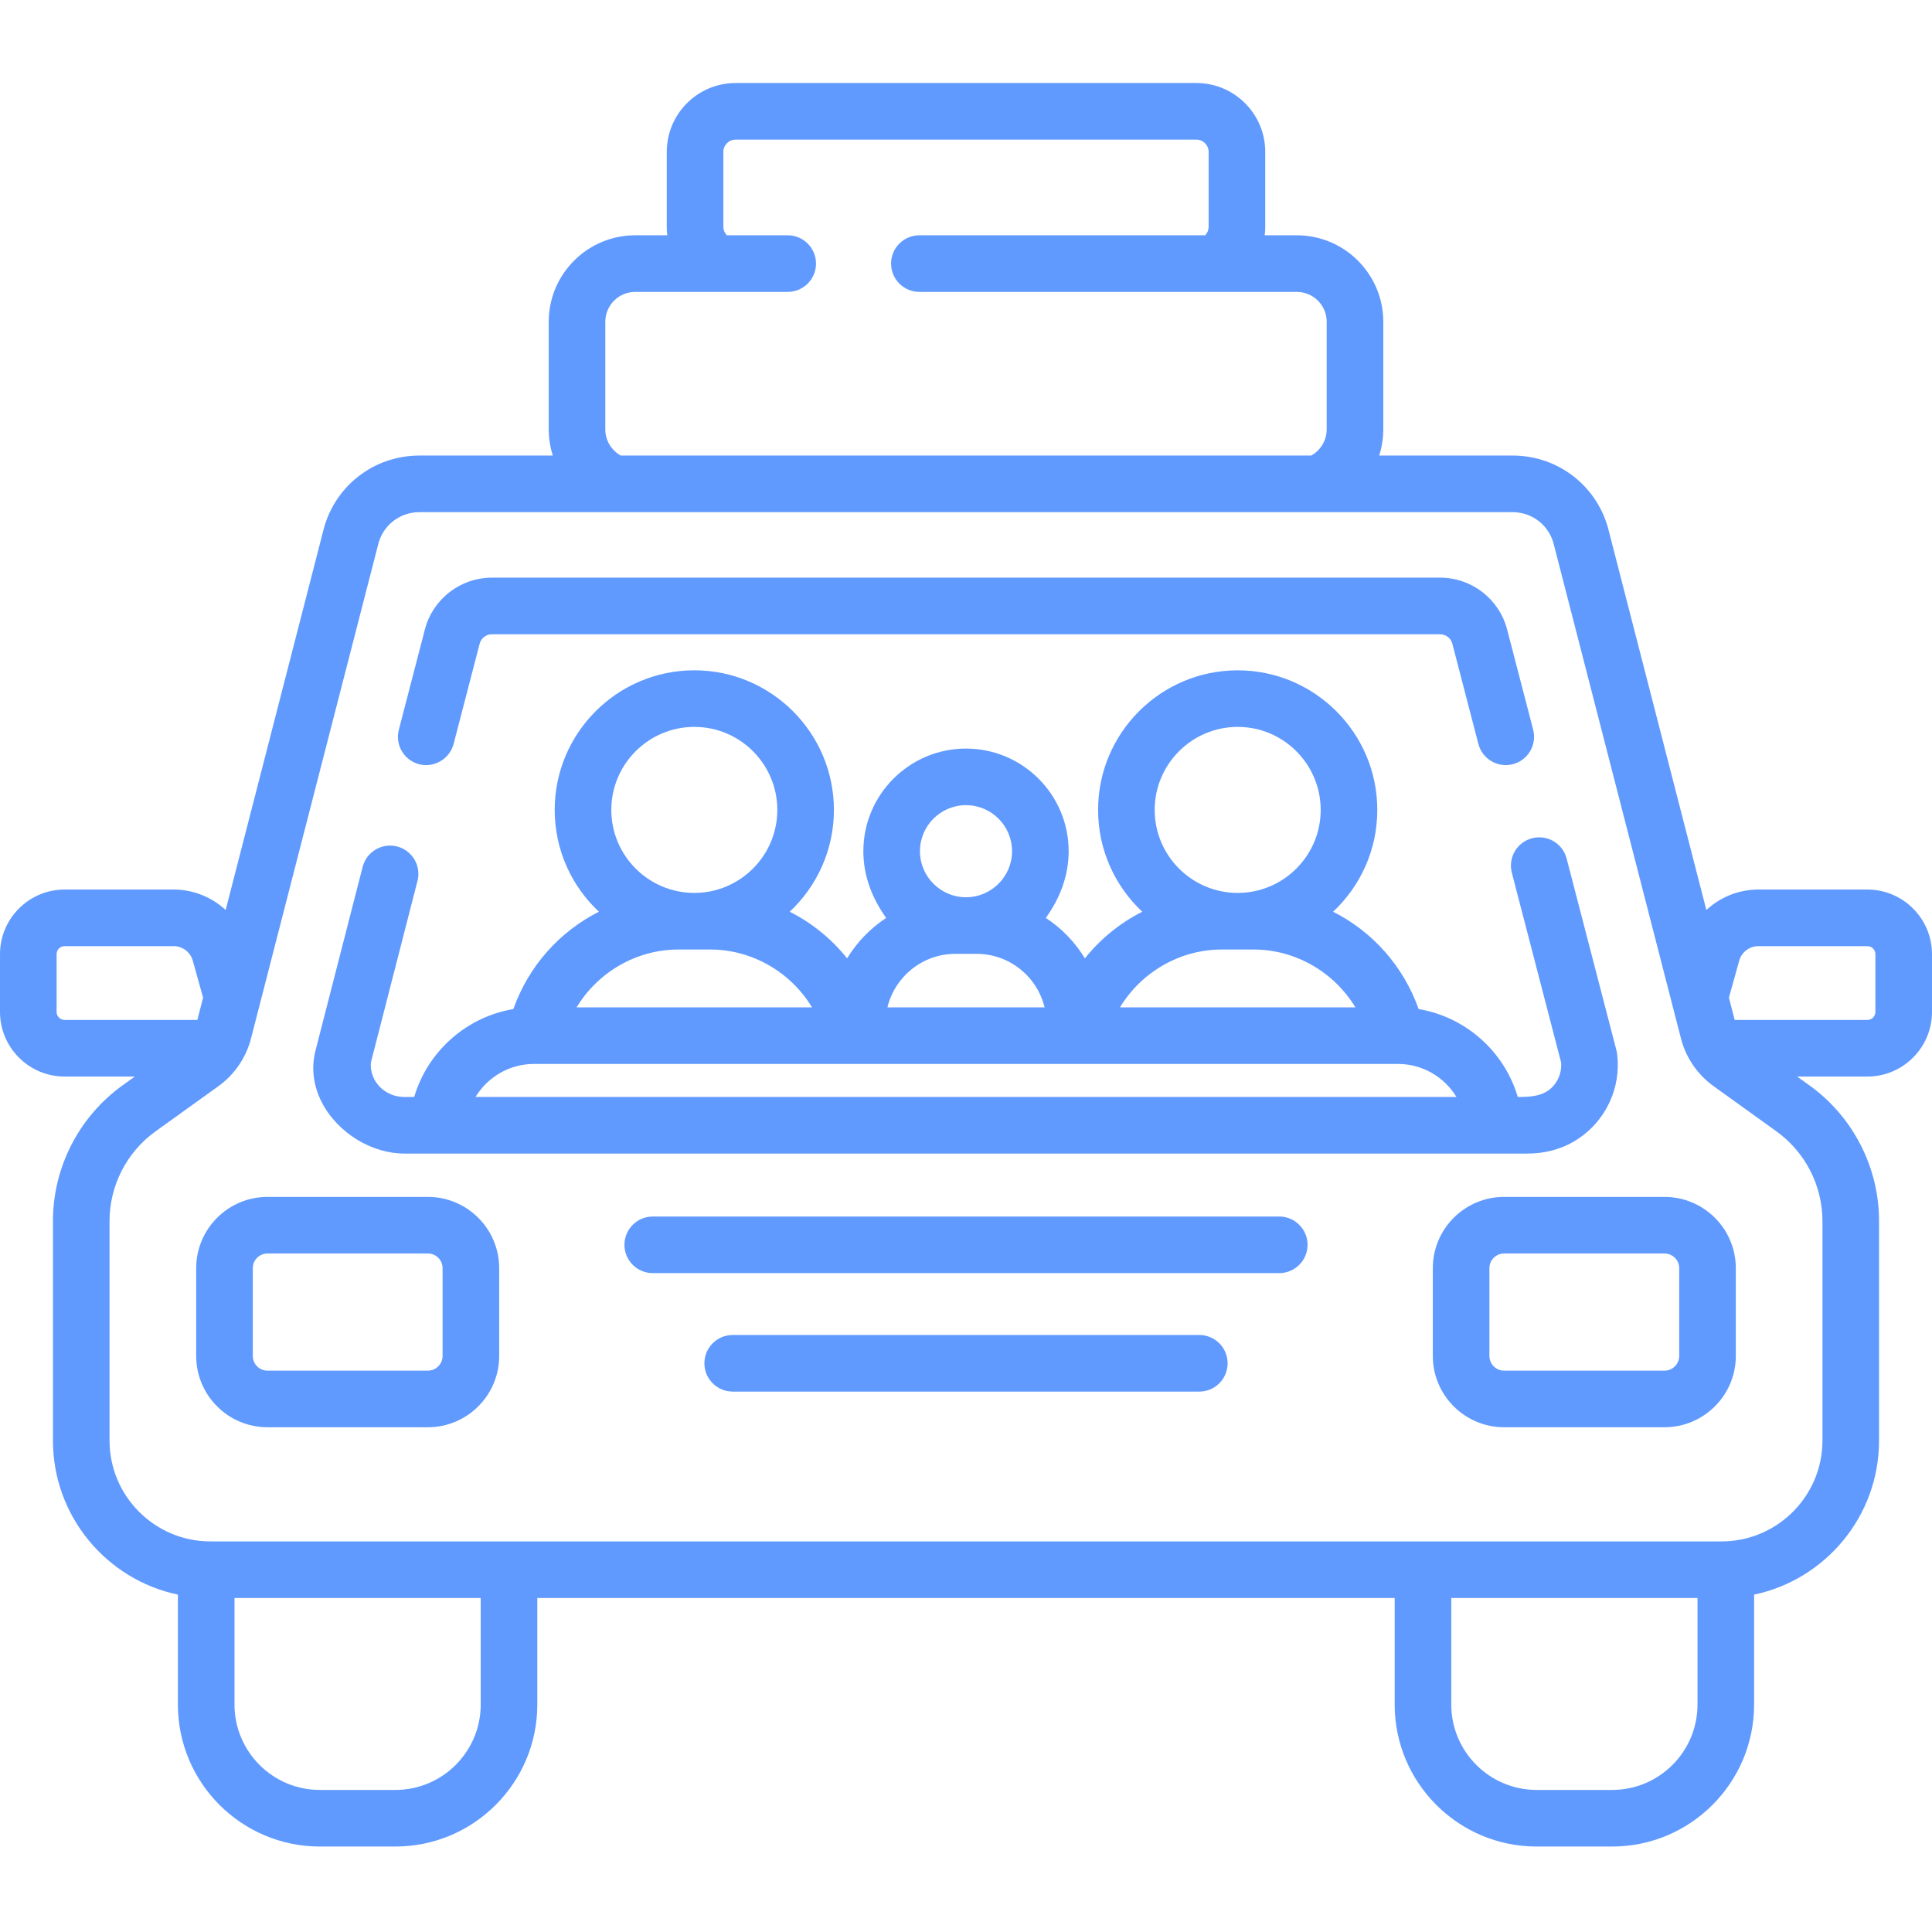
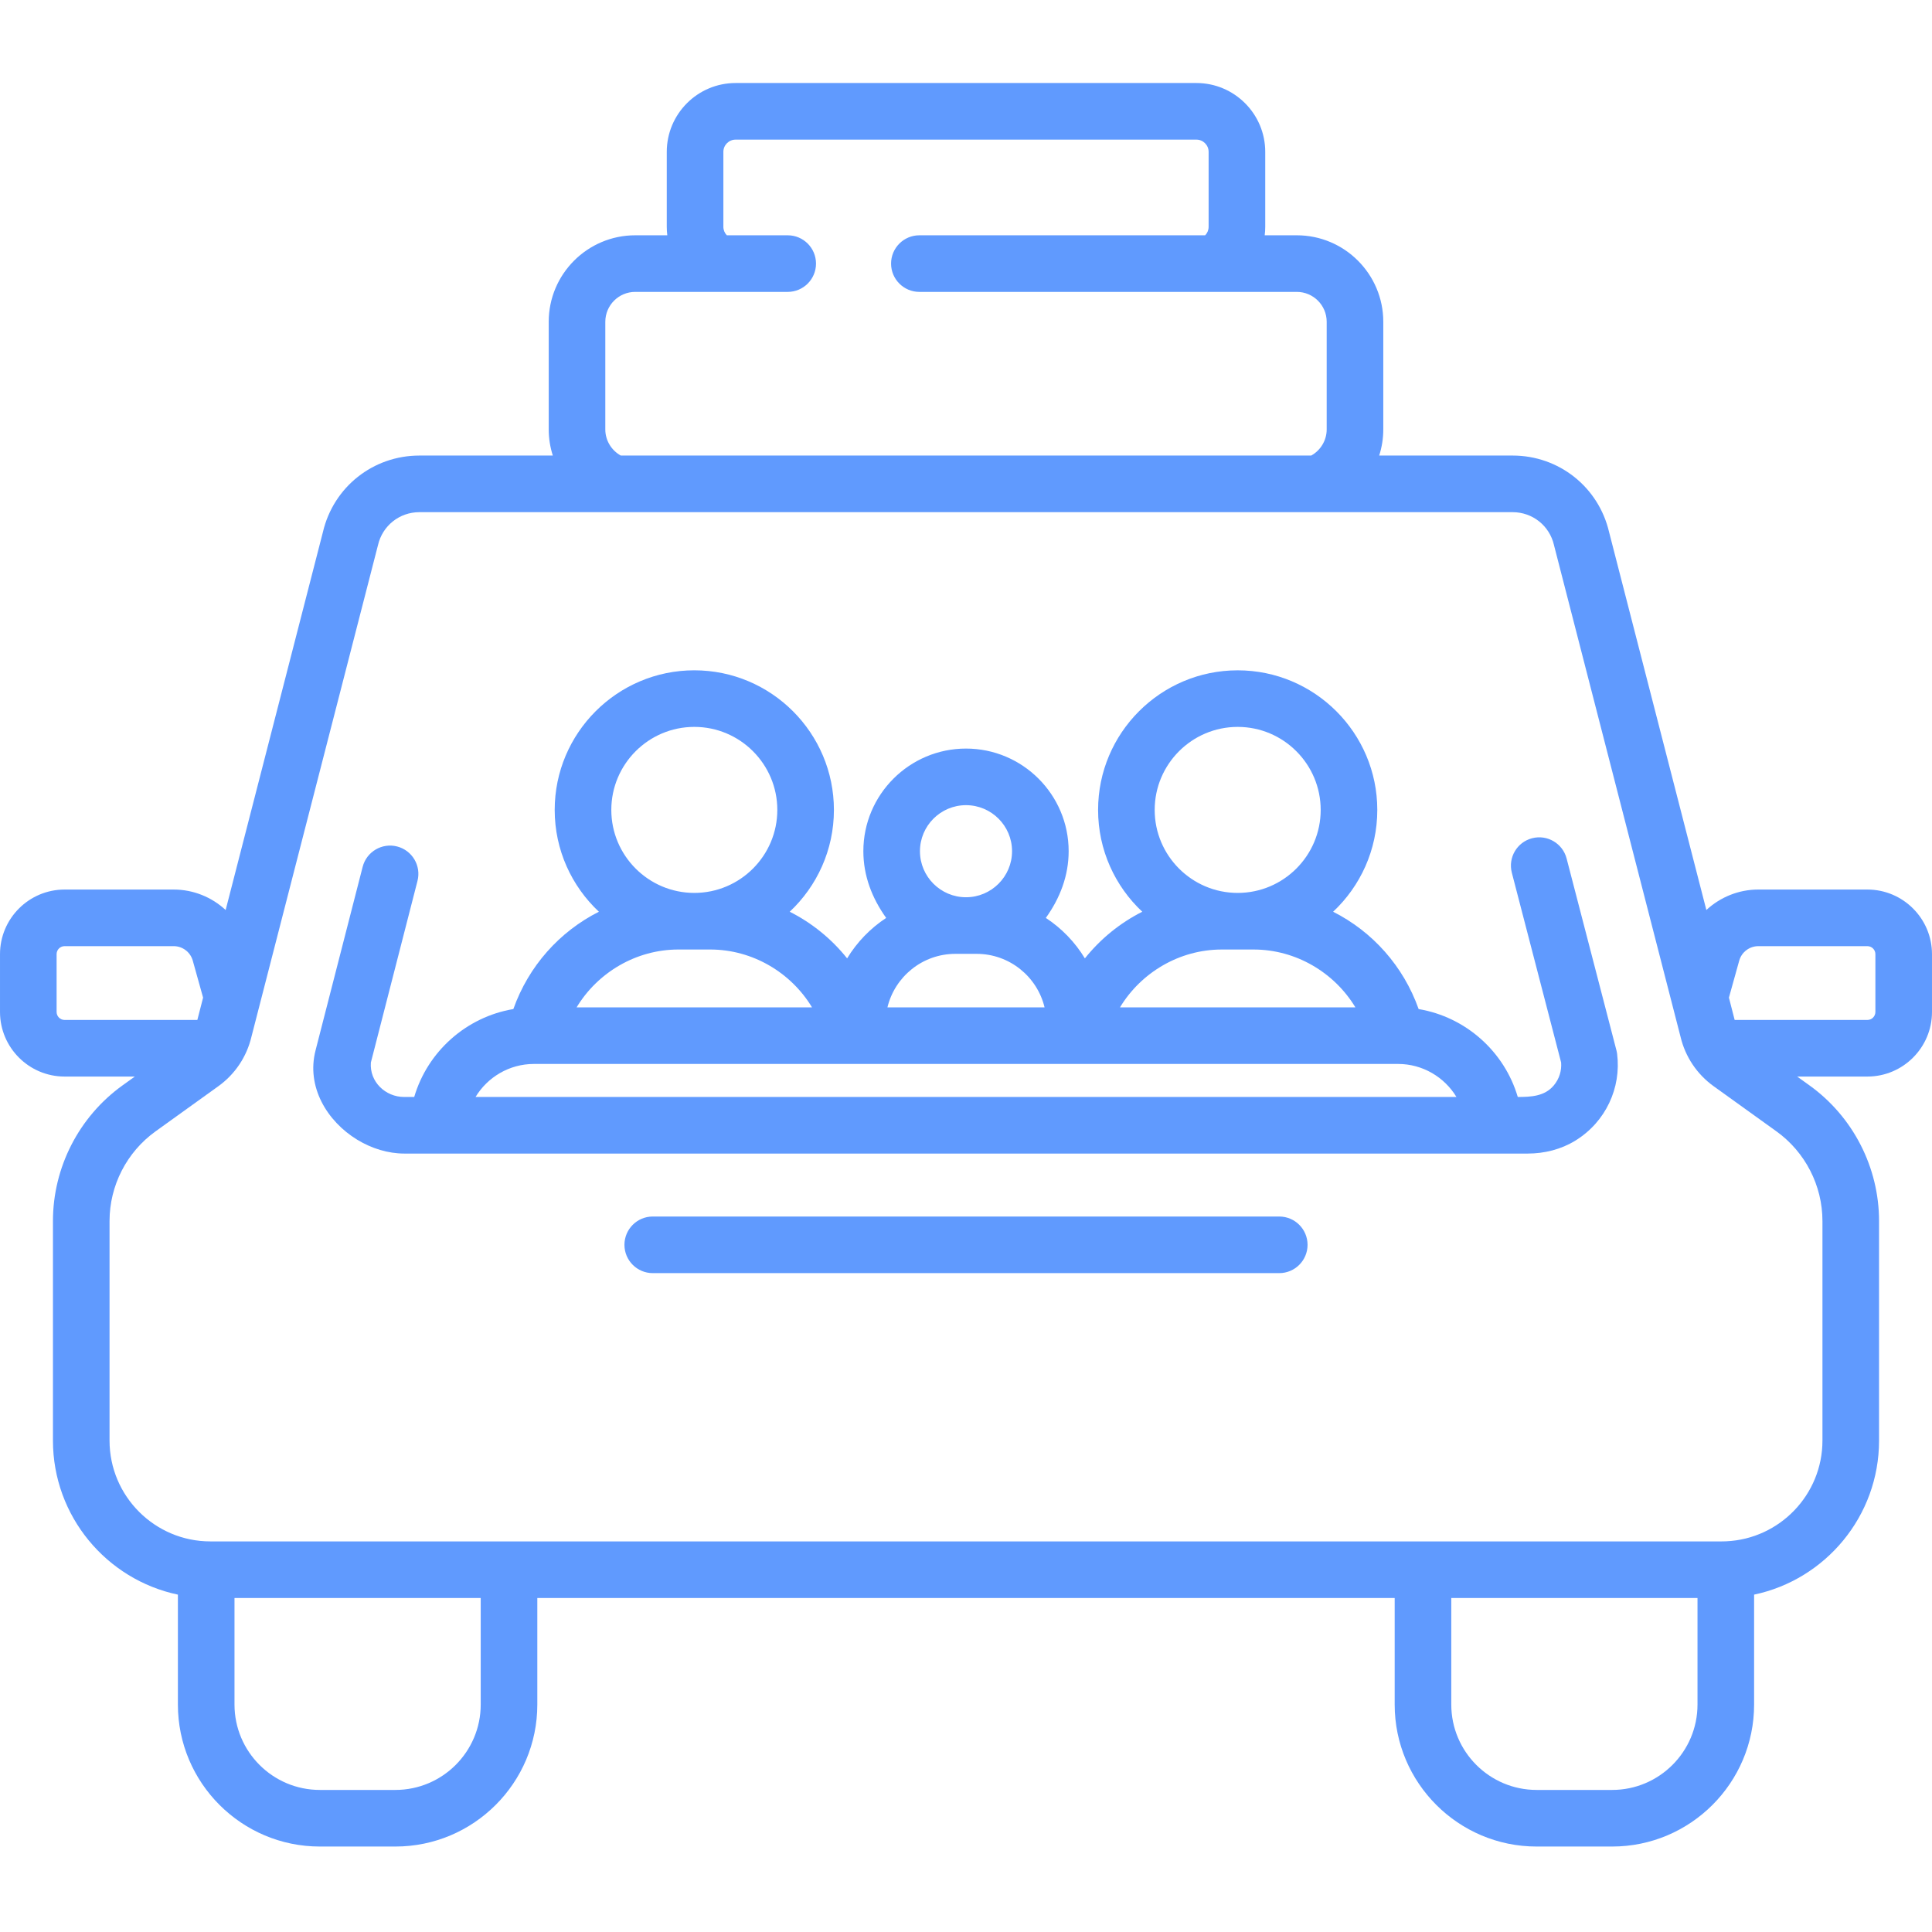
<svg xmlns="http://www.w3.org/2000/svg" height="512pt" fill="#609afe" viewBox="0 -22 512 512" width="512pt">
  <path d="m339.016 300.391h-166.031c-4.141 0-7.5 3.359-7.5 7.5s3.359 7.5 7.5 7.5h166.031c4.141 0 7.5-3.359 7.5-7.5s-3.359-7.5-7.5-7.5zm0 0" />
-   <path d="m317.828 331.785h-123.656c-4.141 0-7.5 3.359-7.5 7.5 0 4.145 3.359 7.5 7.5 7.5h123.656c4.141 0 7.5-3.355 7.5-7.5 0-4.141-3.359-7.5-7.5-7.5zm0 0" />
-   <path d="m113.398 295.191h-42.512c-10.418 0-18.895 8.473-18.895 18.891v23.262c0 10.418 8.477 18.891 18.895 18.891h42.512c10.418 0 18.891-8.477 18.891-18.891v-23.262c0-10.418-8.477-18.891-18.891-18.891zm3.891 42.152c0 2.145-1.746 3.891-3.891 3.891h-42.512c-2.148 0-3.895-1.746-3.895-3.891v-23.262c0-2.145 1.746-3.891 3.895-3.891h42.512c2.145 0 3.891 1.746 3.891 3.891zm0 0" />
-   <path d="m441.113 295.191h-42.512c-10.414 0-18.891 8.473-18.891 18.891v23.262c0 10.418 8.477 18.891 18.891 18.891h42.512c10.418 0 18.895-8.477 18.895-18.891v-23.262c0-10.418-8.477-18.891-18.895-18.891zm3.895 42.152c0 2.145-1.746 3.891-3.895 3.891h-42.512c-2.145 0-3.891-1.746-3.891-3.891v-23.262c0-2.145 1.746-3.891 3.891-3.891h42.512c2.148 0 3.895 1.746 3.895 3.891zm0 0" />
  <path d="m94.66 280.031c3.797 2.316 8.16 3.676 12.512 3.676h297.668c4.449 0 8.871-1.105 12.66-3.441 8.062-4.969 12.176-14.008 11.055-22.965-.039-.32-.102-.641-.184-.953l-13.203-50.836c-1.039-4.008-5.129-6.414-9.145-5.371-4.008 1.039-6.414 5.133-5.371 9.145l13.062 50.289c.172 2.223-.512 4.359-1.945 6.074-2.414 2.895-6.055 3.059-9.543 3.059-3.547-12.047-13.797-21.203-26.273-23.293-4.047-11.418-12.246-20.531-22.664-25.797 7.203-6.754 11.707-16.352 11.707-26.98 0-20.402-16.598-36.996-36.996-36.996s-36.996 16.594-36.996 36.996c0 10.629 4.504 20.227 11.707 26.98-5.898 2.98-11.082 7.195-15.207 12.363-2.605-4.301-6.152-7.969-10.348-10.723 3.781-5.27 6.047-11.215 6.047-17.68 0-15-12.203-27.199-27.203-27.199s-27.203 12.203-27.203 27.199c0 6.465 2.27 12.41 6.047 17.68-4.195 2.754-7.742 6.422-10.348 10.719-4.125-5.164-9.312-9.379-15.211-12.359 7.203-6.754 11.711-16.352 11.711-26.98 0-20.402-16.598-37-36.996-37-20.402 0-37 16.598-37 37 0 10.629 4.508 20.227 11.711 26.98-10.418 5.262-18.617 14.375-22.668 25.793-12.477 2.094-22.727 11.246-26.273 23.297 0 0-2.68 0-2.684 0-4.926 0-9.199-4.016-8.801-9.137l12.352-48.117c1.027-4.004-1.379-8.086-5.379-9.125-4.02-1.043-8.117 1.375-9.152 5.395 0 0-12.48 48.621-12.48 48.625-2.496 9.617 3.008 18.785 11.035 23.684zm233.34-109.395c12.129 0 21.996 9.867 21.996 22 0 12.129-9.867 21.996-21.996 21.996s-21.996-9.867-21.996-21.996c0-12.129 9.867-22 21.996-22zm-4.219 58.996h8.438c11.188 0 21.391 6.078 26.973 15.328h-62.383c5.582-9.25 15.785-15.328 26.973-15.328zm-67.781-38.254c6.73 0 12.203 5.473 12.203 12.199 0 6.73-5.477 12.203-12.203 12.203s-12.203-5.473-12.203-12.203c0-6.727 5.473-12.199 12.203-12.199zm-2.816 39.402h5.633c8.719 0 16.047 6.055 18.004 14.18h-41.641c1.957-8.125 9.285-14.18 18.004-14.18zm-69.184-60.145c12.129 0 21.996 9.867 21.996 22 0 12.129-9.867 21.996-21.996 21.996s-21.996-9.867-21.996-21.996c0-12.133 9.867-22 21.996-22zm-4.219 58.996h8.438c11.188 0 21.391 6.078 26.973 15.328h-62.383c5.582-9.25 15.785-15.328 26.973-15.328zm-38.301 30.328h229.039c6.5 0 12.277 3.496 15.453 8.746h-259.945c3.176-5.25 8.953-8.746 15.453-8.746zm0 0" />
-   <path d="m111.066 180.531c3.965 1.027 8.117-1.418 9.148-5.375l6.895-26.555c.387-1.48 1.723-2.516 3.25-2.516h251.281c1.527 0 2.863 1.035 3.25 2.516l6.895 26.543c1.039 4.008 5.141 6.414 9.145 5.371 4.008-1.039 6.414-5.133 5.375-9.145l-6.898-26.543c-2.102-8.09-9.406-13.742-17.766-13.742h-251.281c-8.359 0-15.664 5.652-17.766 13.742l-6.898 26.559c-1.043 4.008 1.363 8.102 5.371 9.145zm0 0" />
  <path d="m494.879 213.738h-28.91c-5.223 0-10.105 2.031-13.766 5.422l-25.785-100.184c-2.801-11.926-13.297-20.25-25.555-20.25h-35.363c.707-2.203 1.086-4.535 1.086-6.918v-28.531c0-12.641-10.281-22.922-22.922-22.922h-8.504c.09-.738.141-1.488.141-2.242v-19.871c0-10.059-8.184-18.242-18.242-18.242h-122.117c-10.059 0-18.242 8.184-18.242 18.242v19.871c0 .754.051 1.504.141 2.242h-8.504c-12.641 0-22.922 10.281-22.922 22.918v28.535c0 2.383.379 4.715 1.086 6.918h-35.363c-12.258 0-22.754 8.32-25.555 20.246l-25.785 100.188c-3.66-3.391-8.543-5.422-13.766-5.422h-28.91c-9.441 0-17.121 7.684-17.121 17.125v15.312c0 9.441 7.68 17.121 17.121 17.121h18.609l-3.277 2.355c-11.535 8.293-18.422 21.73-18.422 35.938v58.176c0 20.055 14.223 36.852 33.113 40.828v29.141c0 20.742 16.875 37.617 37.617 37.617h20.016c20.742 0 37.617-16.875 37.617-37.617v-28.246h227.211v28.246c0 20.742 16.875 37.617 37.617 37.617h20.016c20.742 0 37.617-16.875 37.617-37.617v-29.141c18.891-3.977 33.113-20.773 33.113-40.828v-58.176c0-14.207-6.887-27.645-18.422-35.938l-3.277-2.355h18.609c9.441 0 17.121-7.68 17.121-17.121v-15.312c0-9.441-7.68-17.125-17.121-17.125zm-334.465-150.461c0-4.371 3.555-7.922 7.922-7.922h40.414c4.141 0 7.5-3.359 7.5-7.5s-3.359-7.5-7.5-7.5h-16.137c-.574-.594-.914-1.395-.914-2.242v-19.871c0-1.789 1.453-3.242 3.242-3.242h122.117c1.785 0 3.238 1.453 3.238 3.242v19.871c0 .848-.336 1.648-.91 2.242h-75.742c-4.141 0-7.5 3.355-7.5 7.5 0 4.141 3.359 7.5 7.5 7.5h100.02c4.367 0 7.922 3.551 7.922 7.918v28.535c0 2.887-1.609 5.539-4.102 6.918h-182.969c-2.492-1.379-4.102-4.035-4.102-6.918zm-143.293 185.02c-1.168 0-2.121-.953-2.121-2.121v-15.316c0-1.168.953-2.121 2.121-2.121h28.91c2.348 0 4.422 1.578 5.055 3.84l2.734 9.805-1.523 5.914zm110.273 181.438c0 12.473-10.145 22.617-22.617 22.617h-20.016c-12.473 0-22.617-10.145-22.617-22.617v-28.246h65.25zm322.461 0c0 12.473-10.145 22.617-22.617 22.617h-20.016c-12.473 0-22.617-10.145-22.617-22.617v-28.246h65.25zm33.113-128.145v58.176c0 14.332-11.34 26.062-25.52 26.695-.031 0-.062 0-.094 0-.195 0-.391.008-.586.02-.172.004-.348.008-.523.008h-400.492c-14.734 0-26.723-11.988-26.723-26.723v-58.176c0-9.395 4.551-18.273 12.18-23.758l16.66-11.977c4.414-3.172 7.523-7.828 8.77-13.113l33.488-130.109c.016-.062.031-.121.047-.184 1.184-5.133 5.691-8.719 10.961-8.719h289.723c5.273 0 9.777 3.586 10.965 8.719.016.062.027.121.043.184l33.488 130.105c1.246 5.289 4.359 9.945 8.773 13.117l16.66 11.977c7.625 5.484 12.18 14.363 12.18 23.758zm14.031-55.414c0 1.172-.953 2.121-2.121 2.121h-35.176l-1.52-5.914 2.73-9.805c.633-2.258 2.707-3.836 5.055-3.836h28.91c1.168 0 2.121.949 2.121 2.121zm0 0" />
</svg>